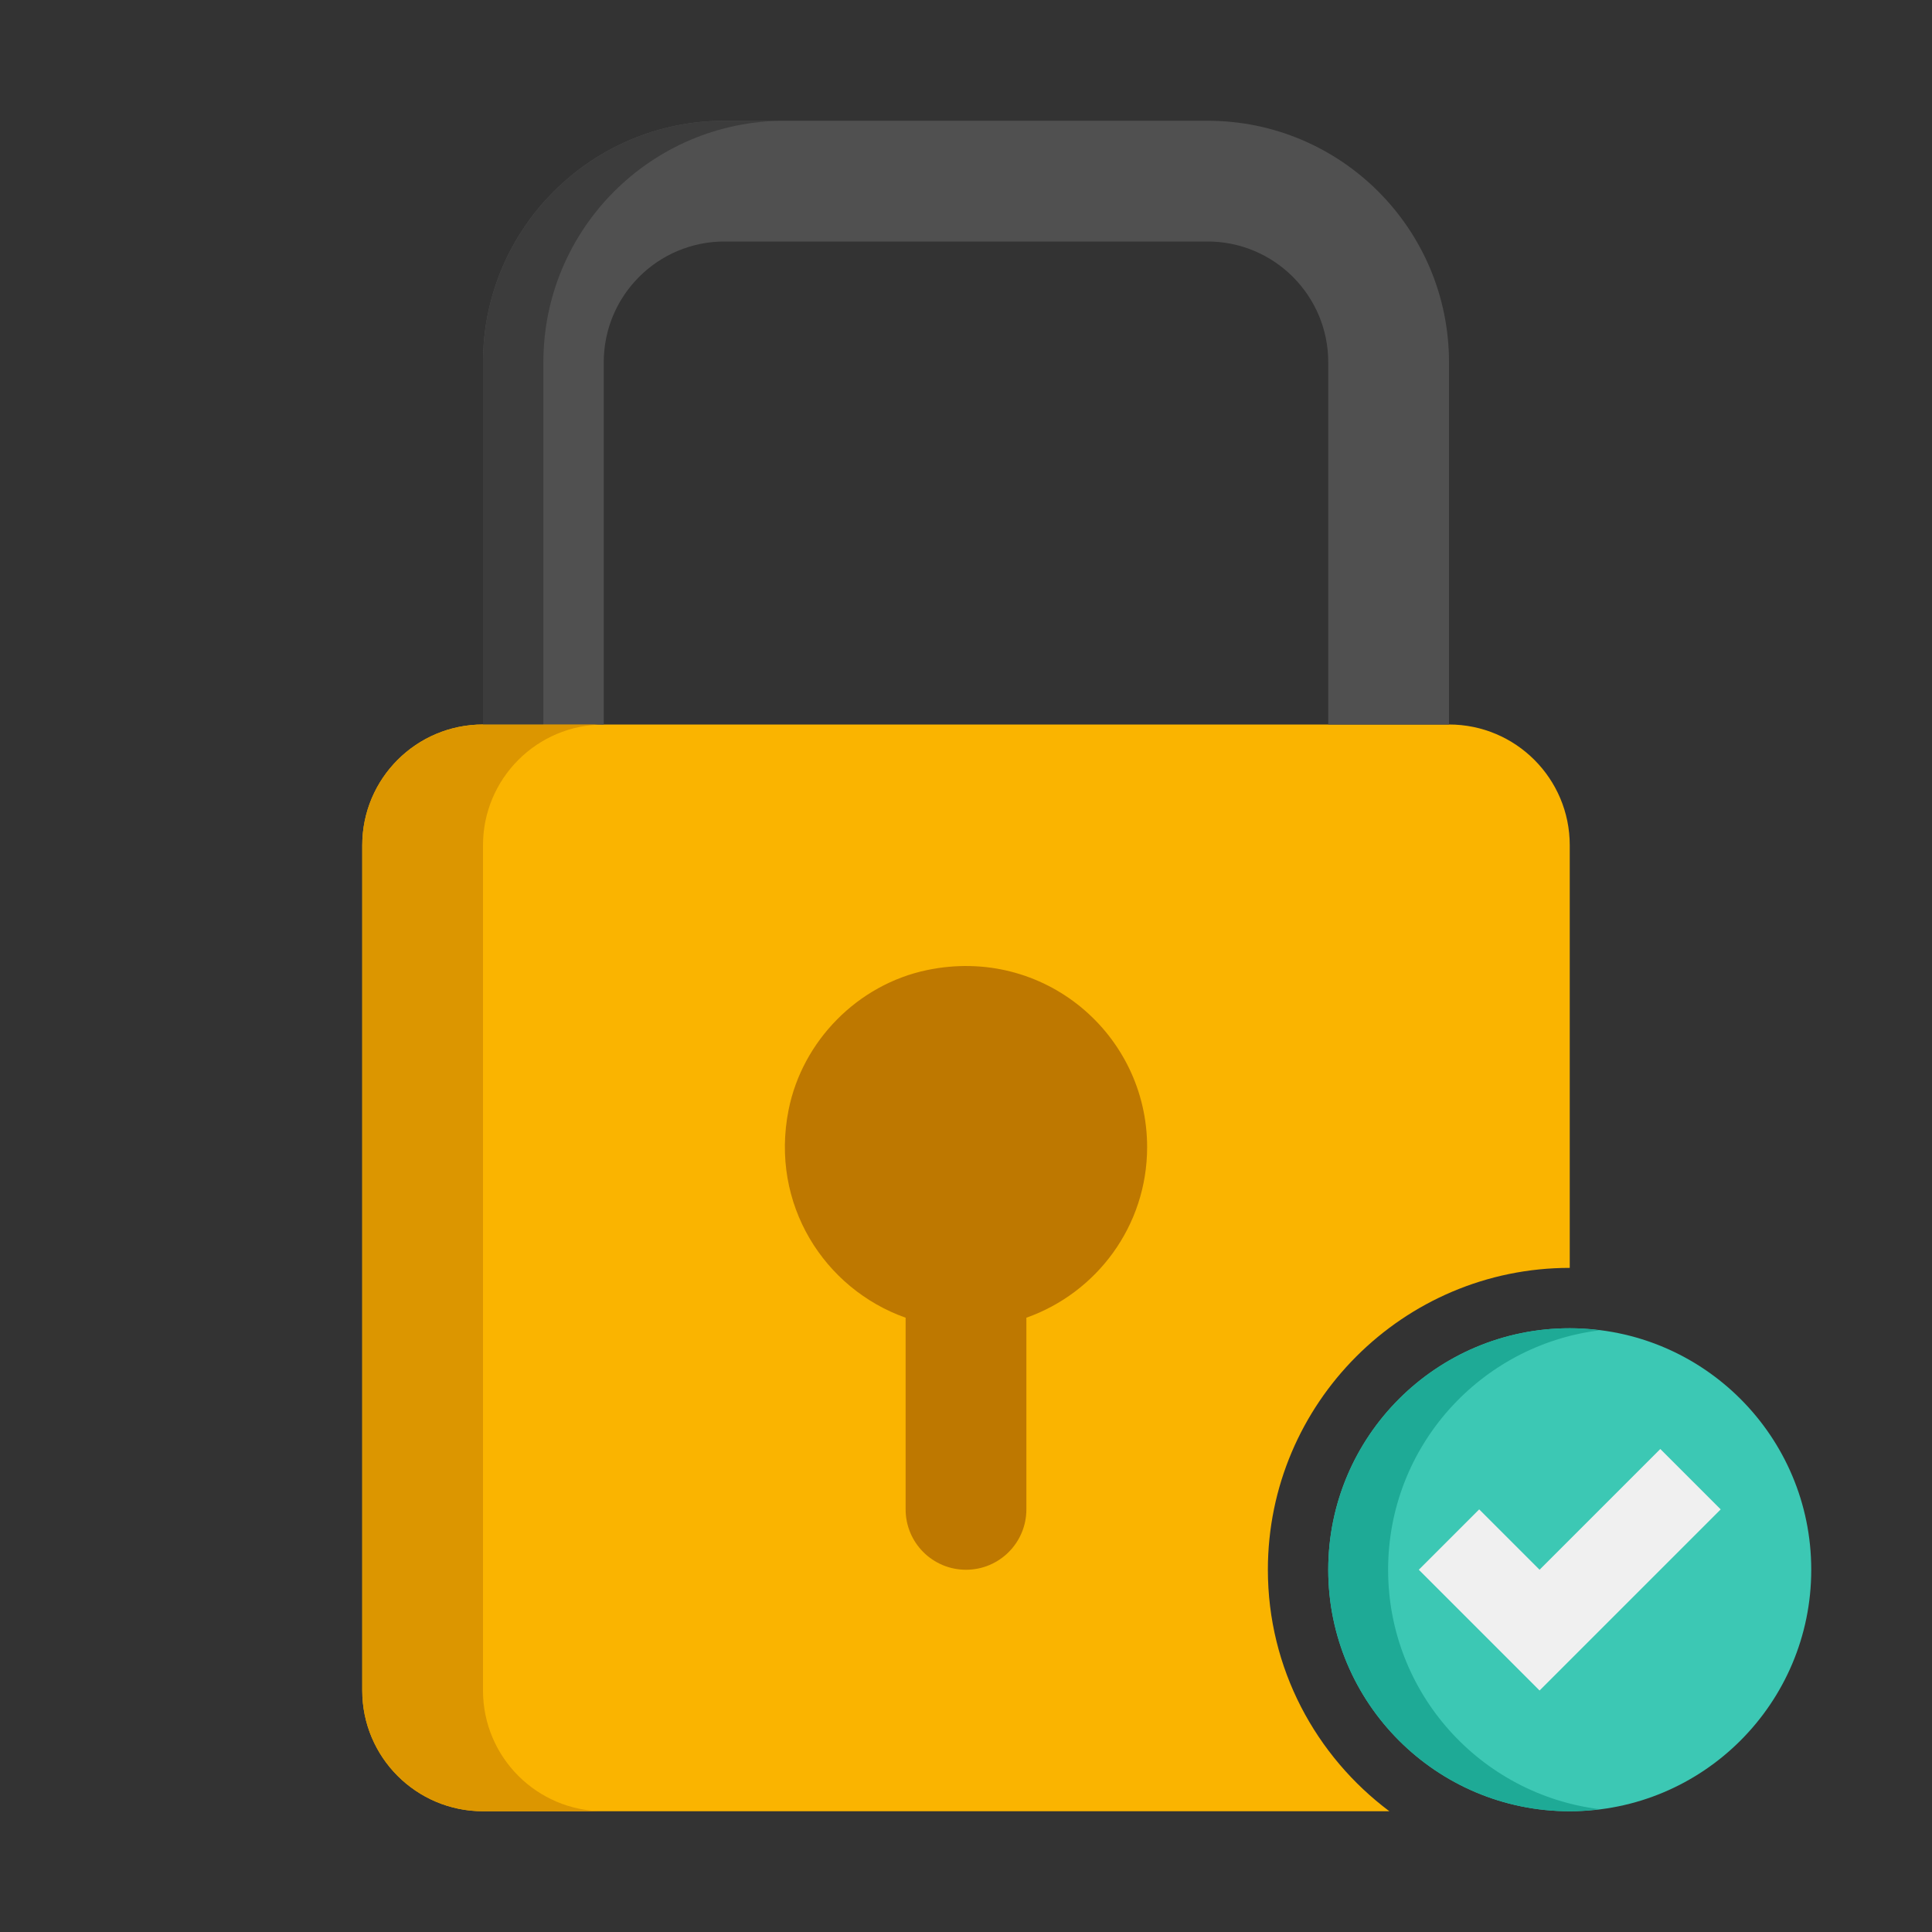
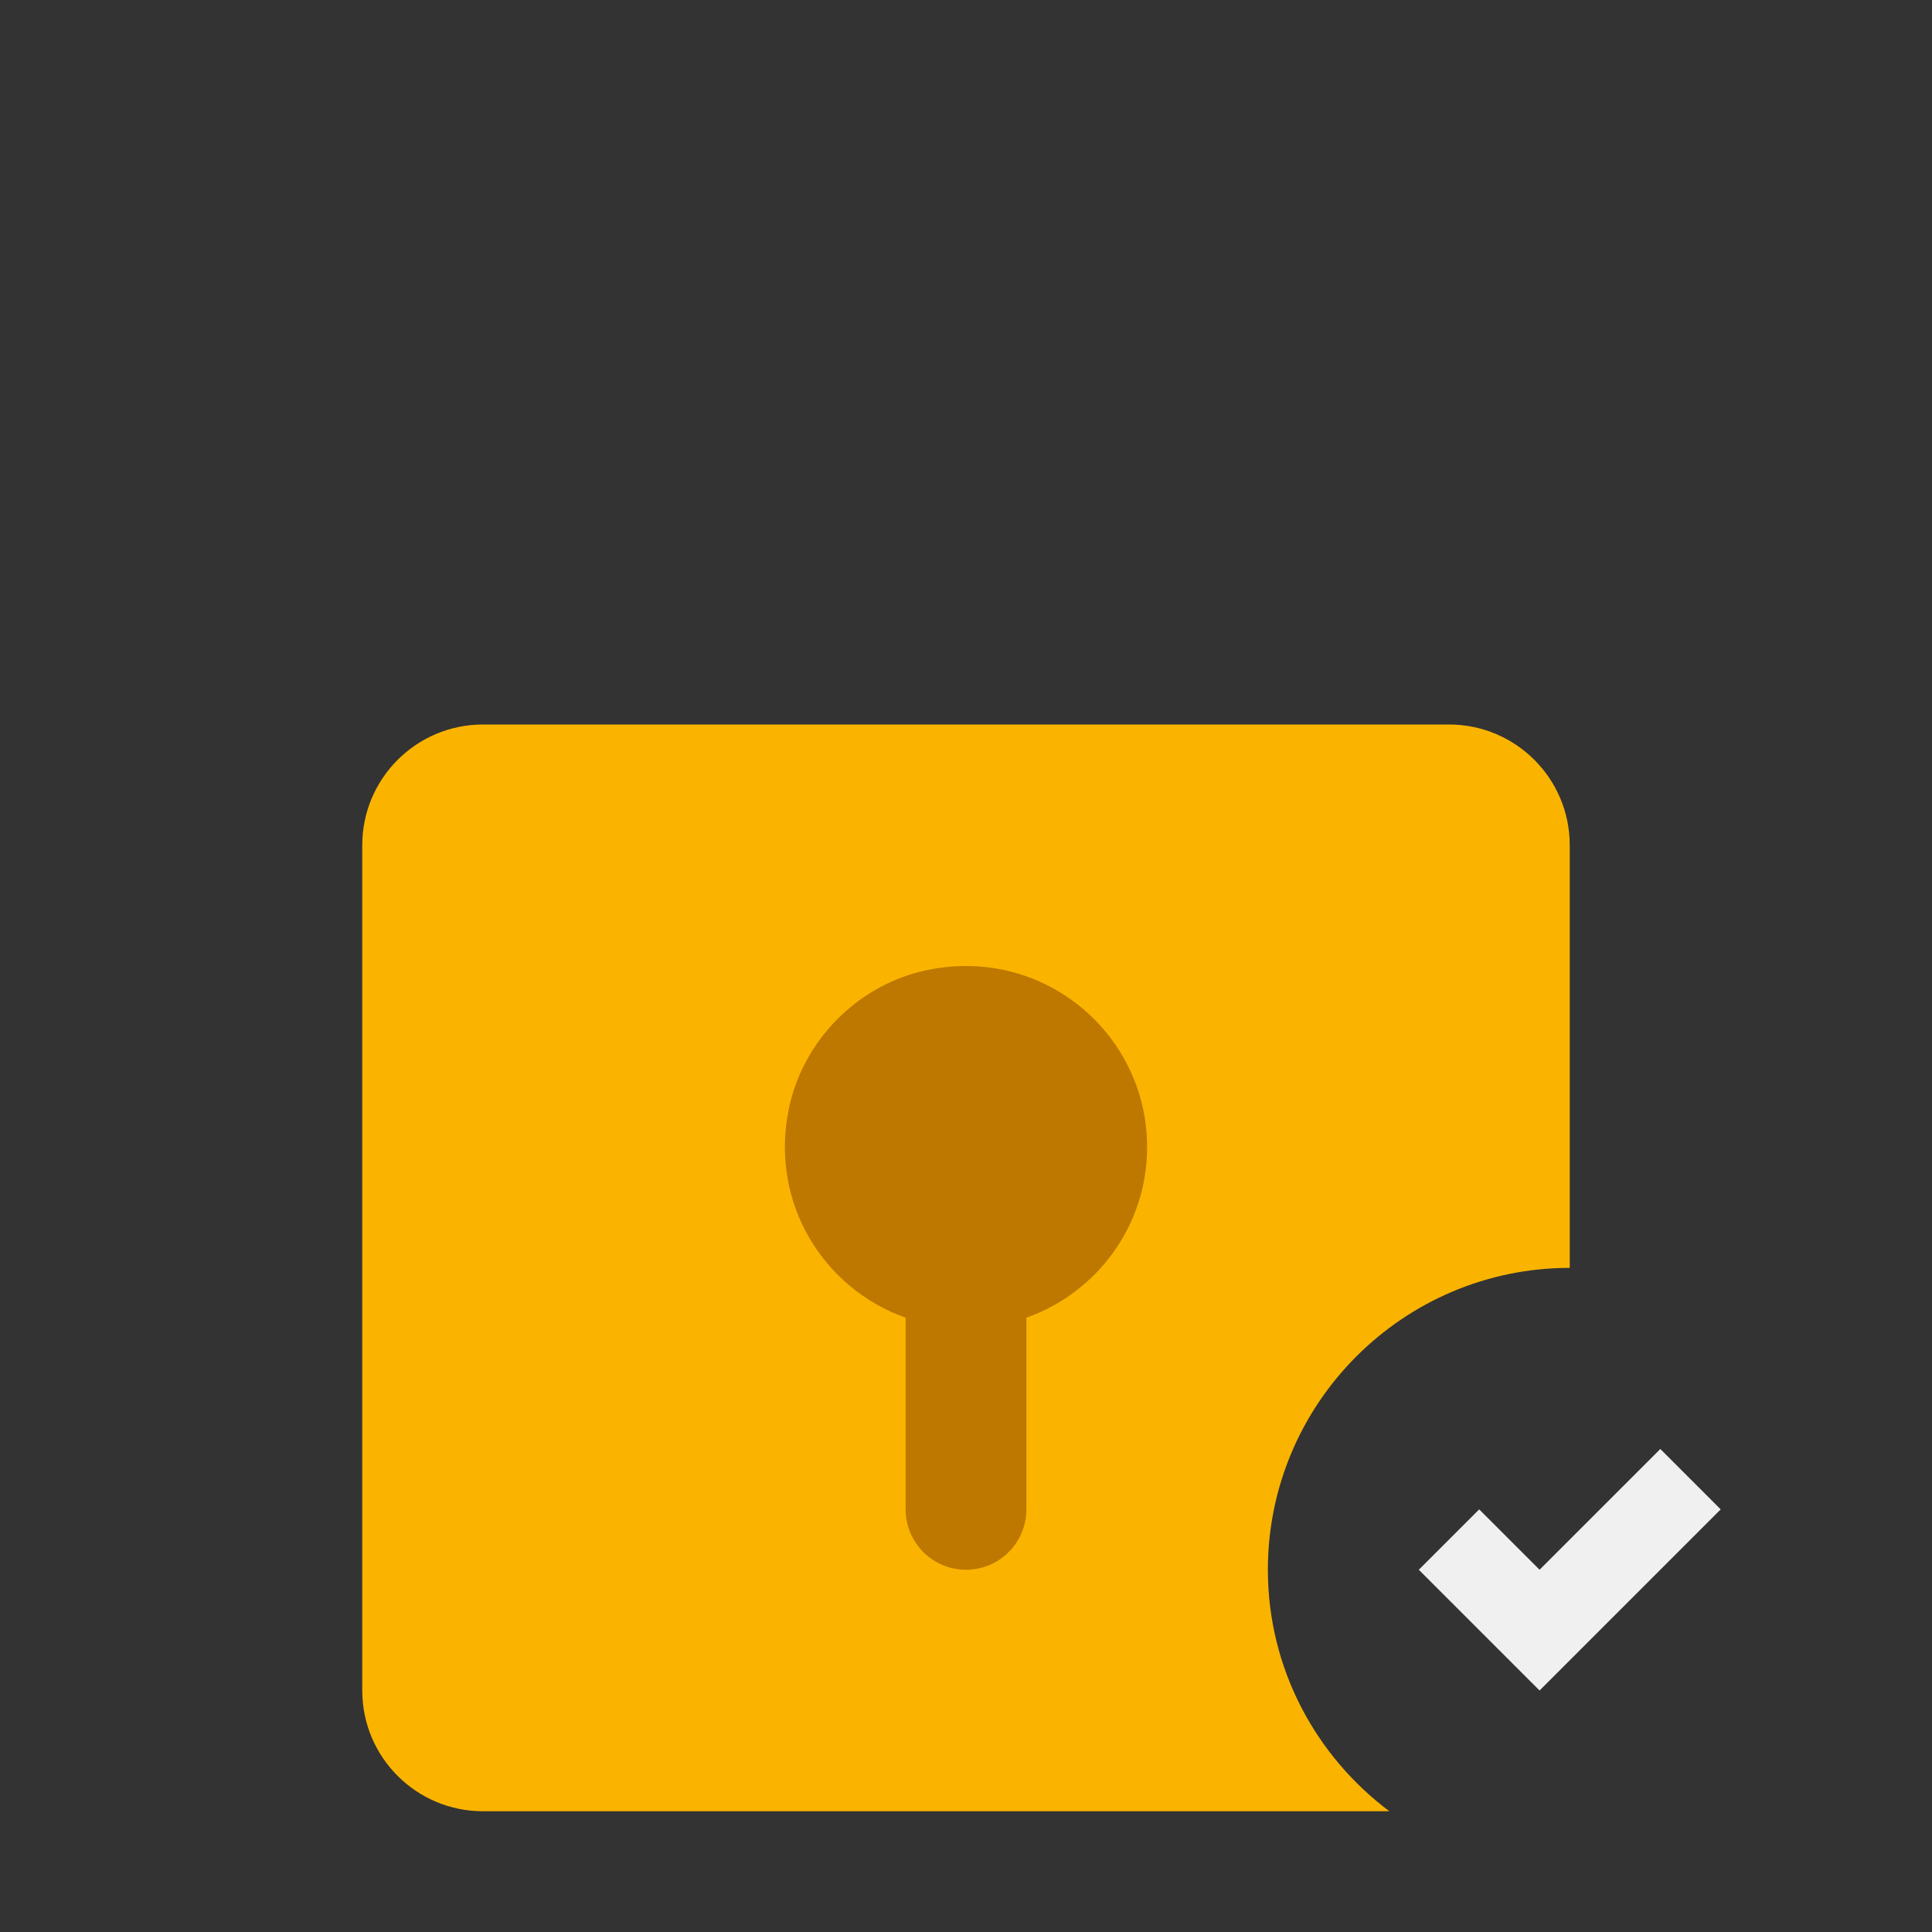
<svg xmlns="http://www.w3.org/2000/svg" xml:space="preserve" viewBox="0 0 64 64" y="0px" x="0px" version="1.1">
  <rect x="0" y="0" width="64" height="64" fill="#333333" stroke="none" />
  <g id="Captions">
</g>
  <g id="Icons">
    <g>
      <g>
        <path d="M42,52c0-5.514,4.486-10,10-10V28c0-2.209-1.791-4-4-4H16c-2.209,0-4,1.791-4,4v28c0,2.209,1.791,4,4,4     h30.025C43.588,58.175,42,55.273,42,52z" fill="#FAB400" />
      </g>
      <g>
-         <path d="M40,4H24c-4.418,0-8,3.582-8,8v12h4V12c0-2.209,1.791-4,4-4h16c2.209,0,4,1.791,4,4v12h4V12     C48,7.582,44.418,4,40,4z" fill="#505050" />
-       </g>
+         </g>
      <g>
-         <path d="M26,4h-2c-4.418,0-8,3.582-8,8v12h2V12C18,7.582,21.582,4,26,4z" fill="#3C3C3C" />
-       </g>
+         </g>
      <g>
-         <path d="M16,56V28c0-2.209,1.791-4,4-4h-4c-2.209,0-4,1.791-4,4v28c0,2.209,1.791,4,4,4h4     C17.791,60,16,58.209,16,56z" fill="#DC9600" />
-       </g>
+         </g>
      <g>
-         <circle r="8" cy="52" cx="52" fill="#3CC8B4" />
-       </g>
+         </g>
      <g>
-         <path d="M45.983,52c0-4.082,3.059-7.443,7.009-7.932C52.666,44.027,52.336,44,52,44c-4.418,0-8,3.582-8,8     s3.582,8,8,8c0.336,0,0.666-0.027,0.991-0.068C49.042,59.443,45.983,56.082,45.983,52z" fill="#1EAA96" />
-       </g>
+         </g>
      <g>
        <polygon points="57,50 51,56 47,52 49,50 51,52 55,48" fill="#F0F0F0" />
      </g>
      <g>
        <path d="M38,38c0-3.737-3.416-6.675-7.295-5.864c-2.286,0.478-4.125,2.34-4.582,4.631     C25.5,39.894,27.312,42.699,30,43.651V50c0,1.105,0.895,2,2,2h0c1.105,0,2-0.895,2-2v-6.349C36.329,42.827,38,40.611,38,38z" fill="#BE7800" />
      </g>
    </g>
  </g>
</svg>